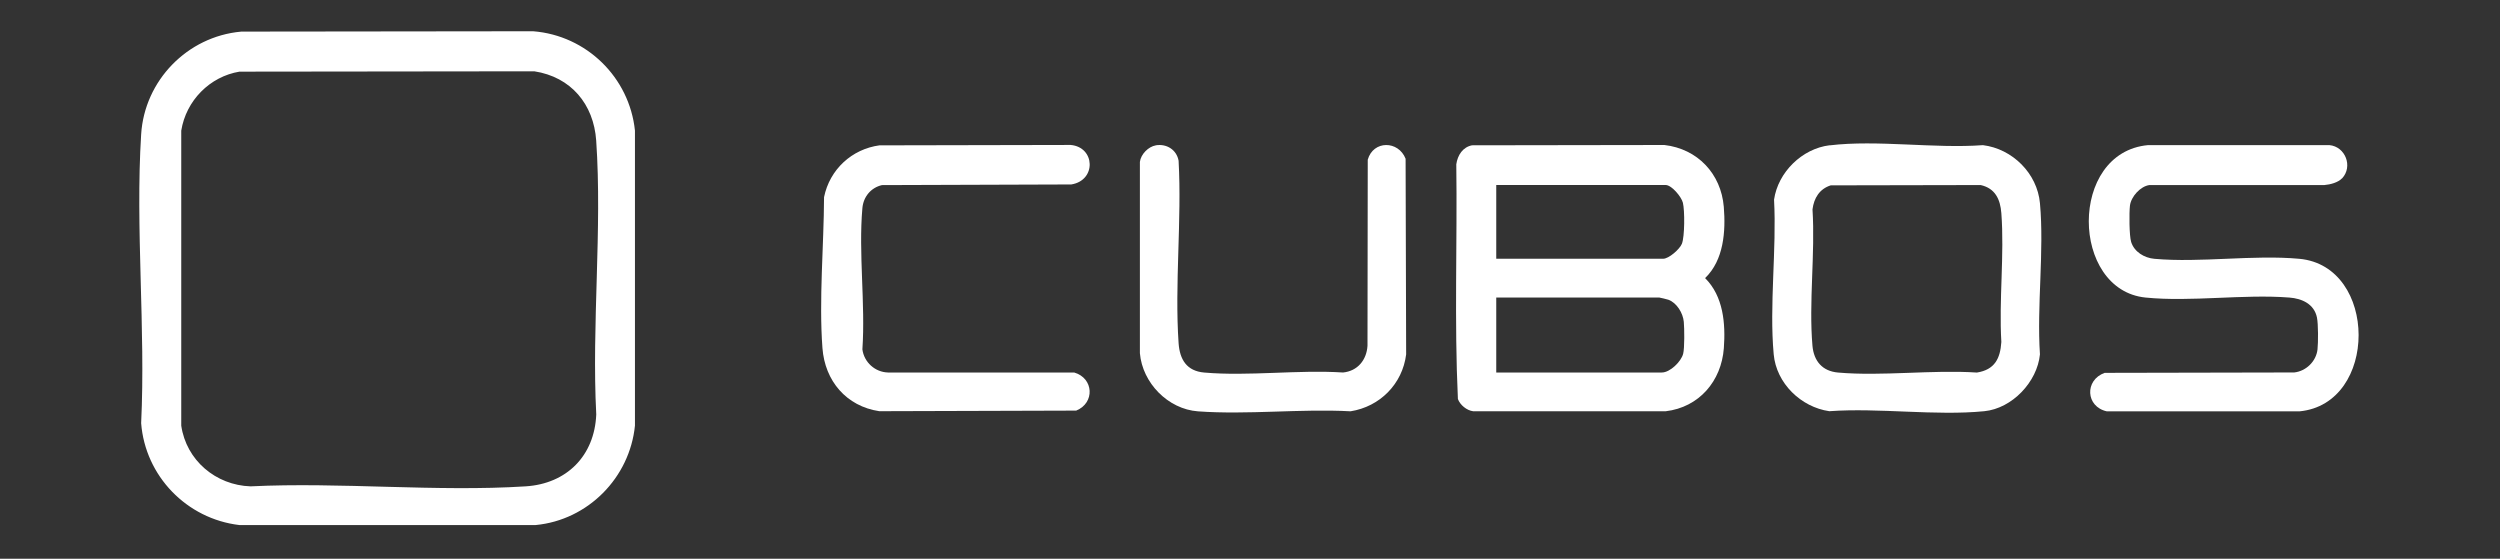
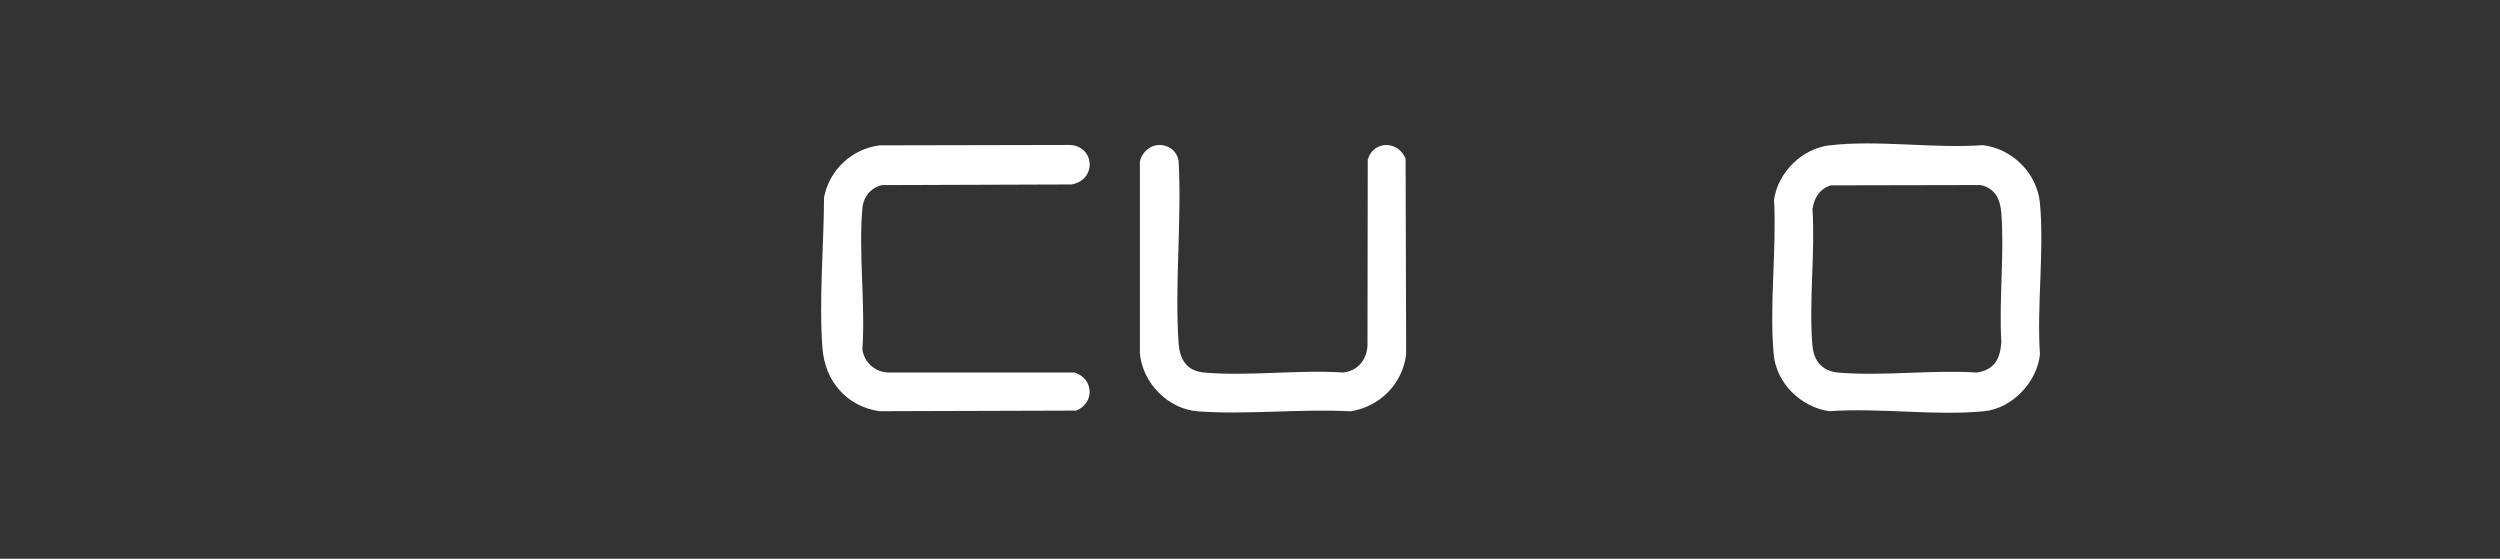
<svg xmlns="http://www.w3.org/2000/svg" id="Capa_1" version="1.1" viewBox="0 0 500 111.75">
  <rect x="0" y="0" width="500" height="111.75" fill="#333333" stroke="none" />
  <defs>
    <style>
      .st0 {
        fill: #fff;
      }
    </style>
  </defs>
  <g>
    <g>
-       <path class="st0" d="M468.41,35.66c-.81.86-2.37,1.25-3.53,1.35h-34.99c-1.81.24-3.68,2.32-3.9,4.11-.17,1.41-.15,6.02.24,7.27.62,2,2.64,3.19,4.63,3.37,9.22.83,19.79-.85,29.01,0,15.76,1.45,15.84,29.02.01,30.51h-38.51c-4.24-.93-4.49-6.25-.44-7.7l37.92-.08c2.36-.26,4.38-2.21,4.65-4.6.15-1.37.16-5.09-.11-6.39-.55-2.7-3-3.8-5.51-3.99-9.18-.72-19.7.91-28.76,0-15.01-1.5-15.46-29.03.5-30.49h36.25c3.2.29,4.77,4.28,2.54,6.66v-.02Z" />
      <g>
-         <path class="st0" d="M294.44,29.06l38.44-.06c6.62.77,11.33,5.73,11.88,12.37.4,4.91,0,10.66-3.74,14.25,3.66,3.63,4.11,9.1,3.75,14.01-.49,6.6-4.96,11.83-11.63,12.62h-38.51c-1.28-.16-2.62-1.26-3.05-2.45-.73-15.57-.11-31.31-.32-46.94.26-1.83,1.3-3.46,3.19-3.81h-.01ZM299.25,51.75h33.38c1.13,0,3.31-1.9,3.75-3,.57-1.43.58-6.65.2-8.2-.29-1.19-2.26-3.55-3.45-3.55h-33.88v14.75ZM299.25,74.5h33.12c1.64,0,3.86-2.18,4.26-3.74.3-1.16.25-5.08.13-6.39-.16-1.75-1.39-3.8-3.08-4.42-.23-.08-1.68-.44-1.81-.44h-32.62v15h0Z" />
        <g>
          <path class="st0" d="M175.94,29.07l38.19-.08c4.92.43,5.19,7.09.13,7.9l-37.87.13c-2.22.52-3.71,2.34-3.91,4.59-.8,8.98.62,19.15,0,28.26.33,2.57,2.52,4.56,5.12,4.63h37.24c3.92,1.13,4.18,6.09.4,7.62l-39.38.12c-6.59-.99-10.88-6.05-11.37-12.63-.72-9.63.28-20.5.32-30.18,1.12-5.52,5.55-9.63,11.13-10.37h0Z" />
          <path class="st0" d="M231.18,29.06c2.16-.35,4.15.9,4.54,3.09.66,11.92-.81,24.67,0,36.49.23,3.29,1.64,5.57,5.13,5.87,8.85.77,18.79-.59,27.76-.01,2.91-.29,4.72-2.5,4.89-5.36l.05-37.2c1.11-3.9,6.13-3.86,7.57-.19l.11,39.13c-.74,5.92-5.26,10.46-11.12,11.38-9.94-.54-20.66.73-30.51.01-6-.44-11.11-5.68-11.62-11.63v-38.26c.19-1.54,1.7-3.06,3.19-3.31h0Z" />
        </g>
      </g>
    </g>
-     <path class="st0" d="M48.2,6.32l58.42-.07c10.69.84,19.27,9.24,20.37,19.88v58.99c-1.04,10.43-9.41,18.9-19.86,19.89h-59.26c-10.52-1.24-18.82-9.79-19.64-20.37.91-18.94-1.18-38.96,0-57.77.67-10.77,9.24-19.56,19.96-20.54h.01ZM47.94,14.32c-5.99.98-10.73,5.81-11.69,11.81v59c1.01,6.94,6.92,11.91,13.86,12.14,18.03-.88,37.12,1.14,55.02,0,8.22-.52,13.78-6.12,14.12-14.38-.93-17.9,1.21-37-.01-54.76-.5-7.3-5.05-12.74-12.38-13.87l-58.93.07h0Z" />
  </g>
  <path class="st0" d="M365.94,29.07c9.5-1.14,20.95.68,30.65-.04,5.89.73,10.85,5.63,11.4,11.6.88,9.6-.65,20.5,0,30.24-.54,5.51-5.56,10.82-11.13,11.37-9.76.97-21.07-.72-31,0-5.67-.82-10.59-5.57-11.12-11.38-.9-9.8.61-20.99.07-30.93.79-5.49,5.61-10.21,11.12-10.88v.02ZM366.18,37.06c-2.26.7-3.39,2.54-3.68,4.82.56,8.81-.76,18.56-.01,27.26.27,3.07,1.98,5.1,5.13,5.37,8.85.77,18.79-.59,27.76,0,3.54-.56,4.67-2.77,4.89-6.11-.5-8.39.63-17.47,0-25.77-.21-2.77-1.23-4.97-4.13-5.62l-29.95.06h-.01Z" />
</svg>